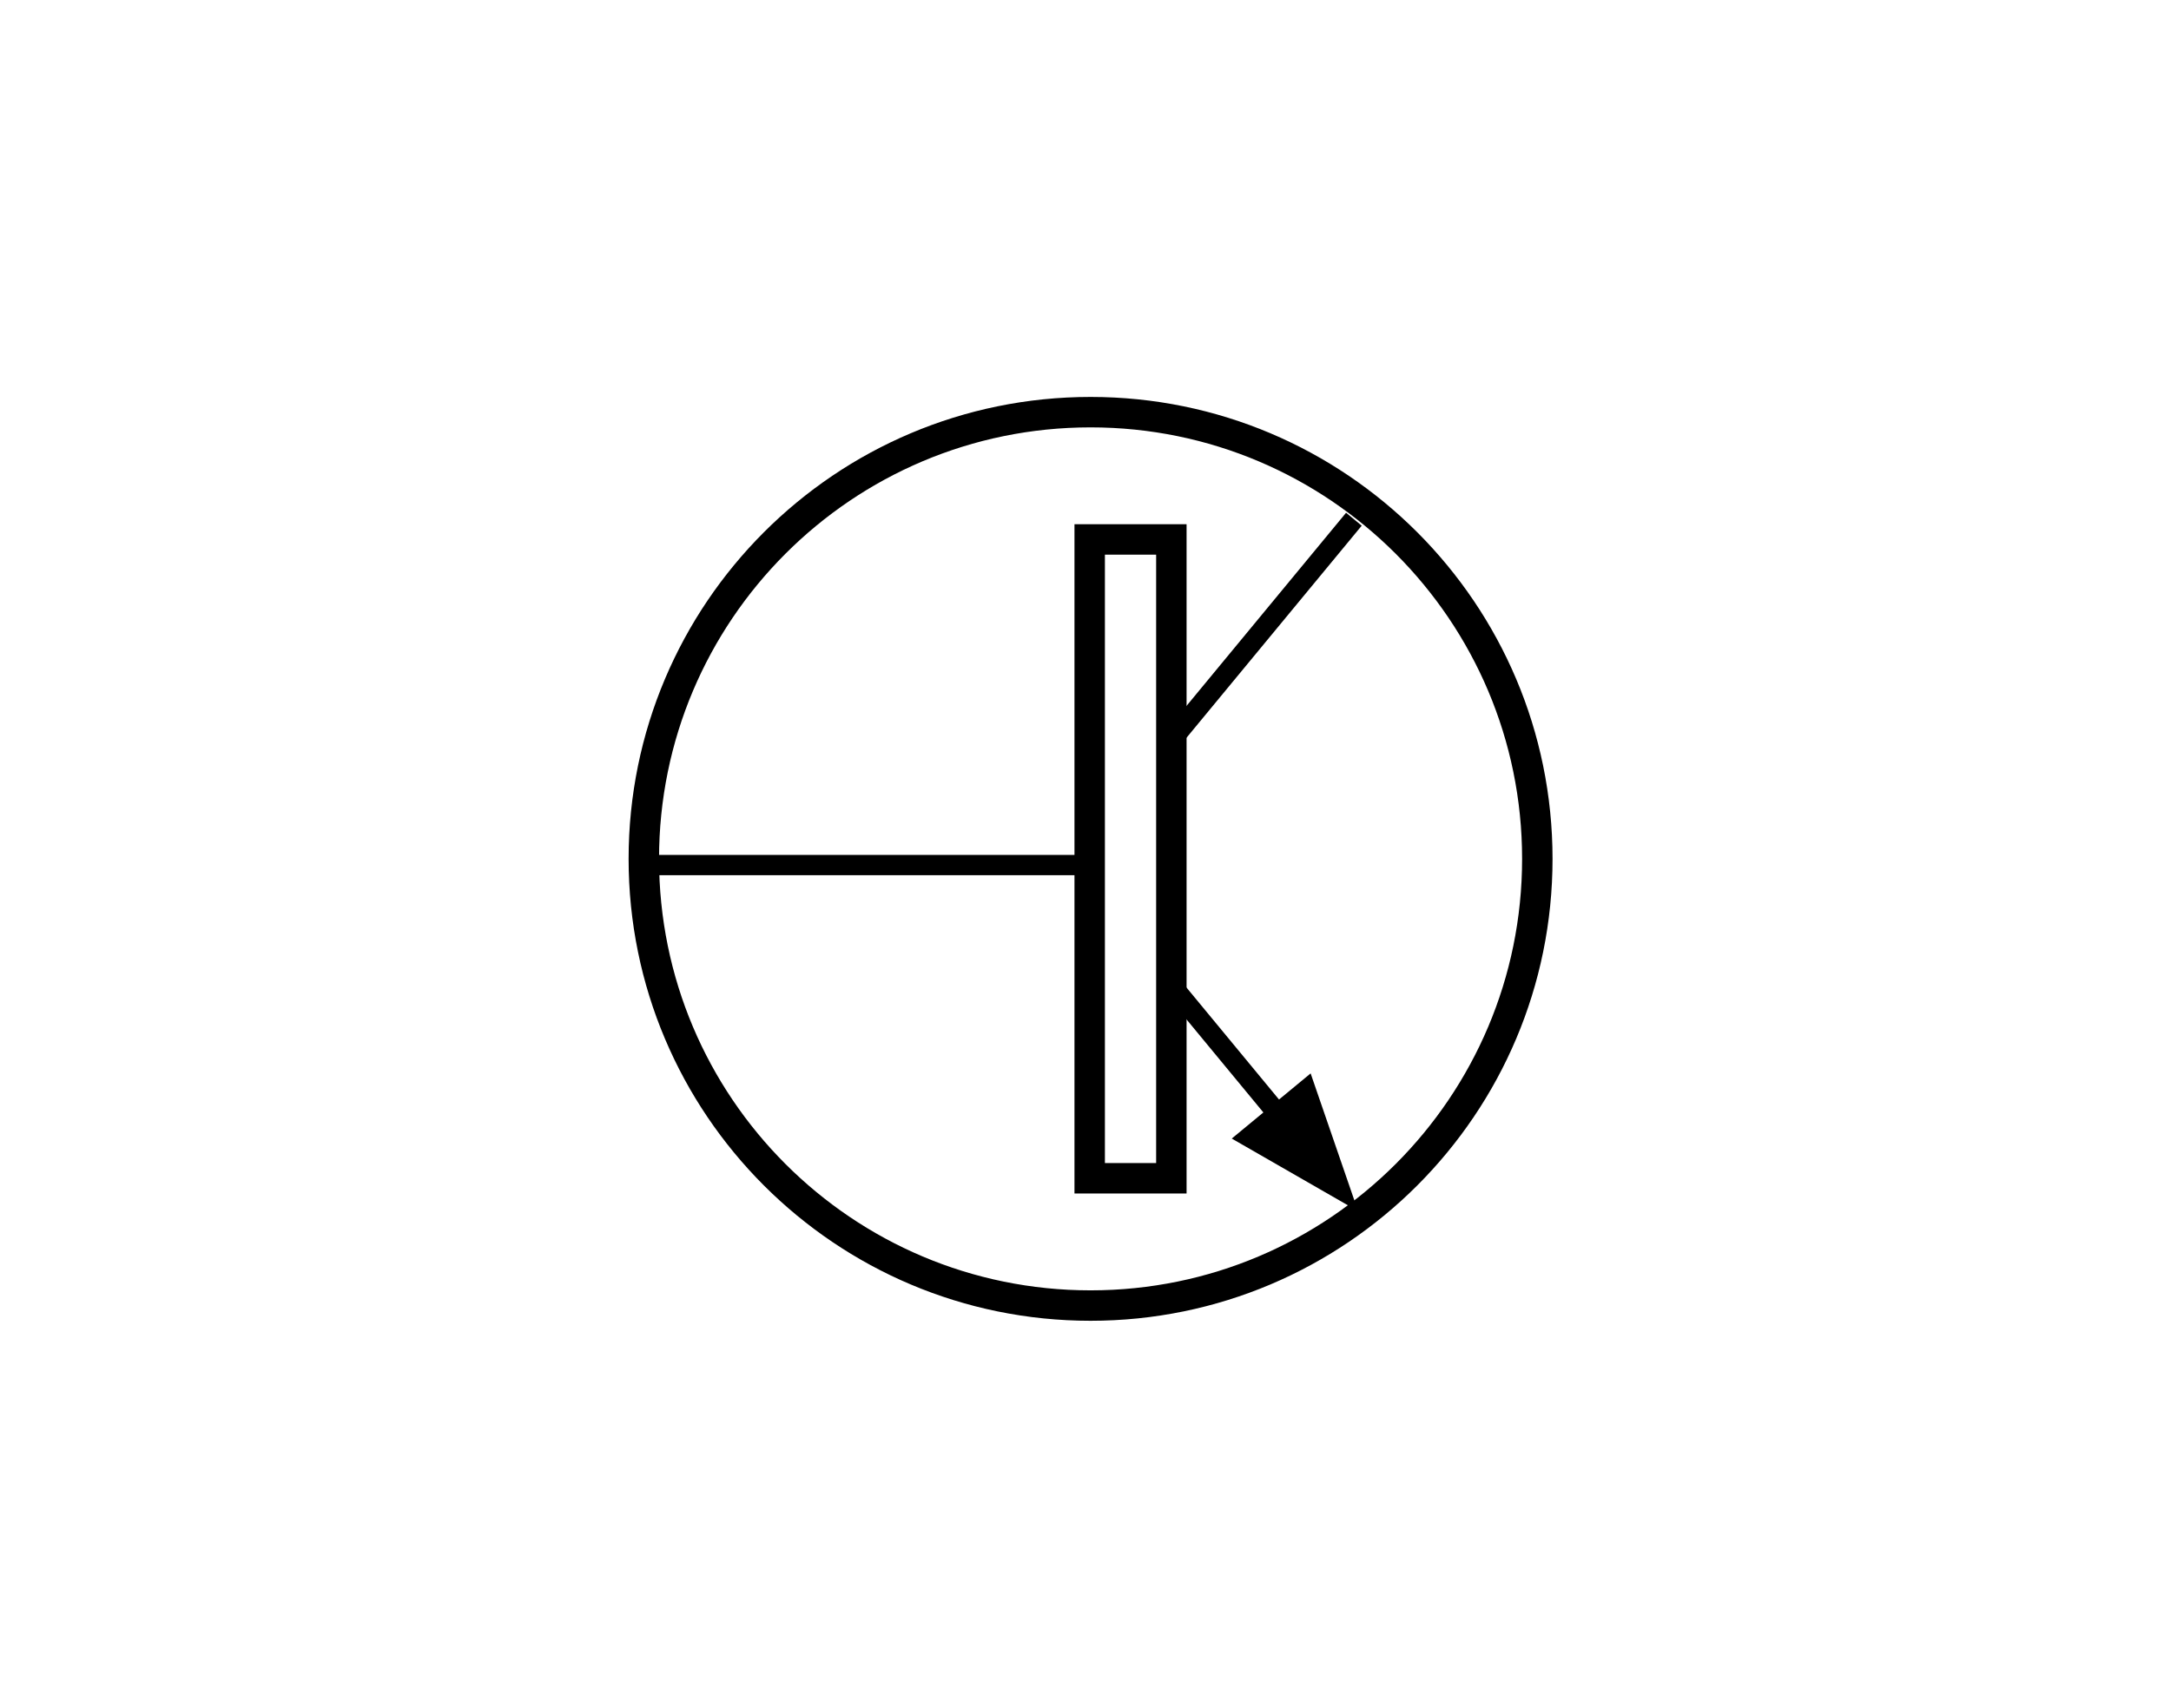
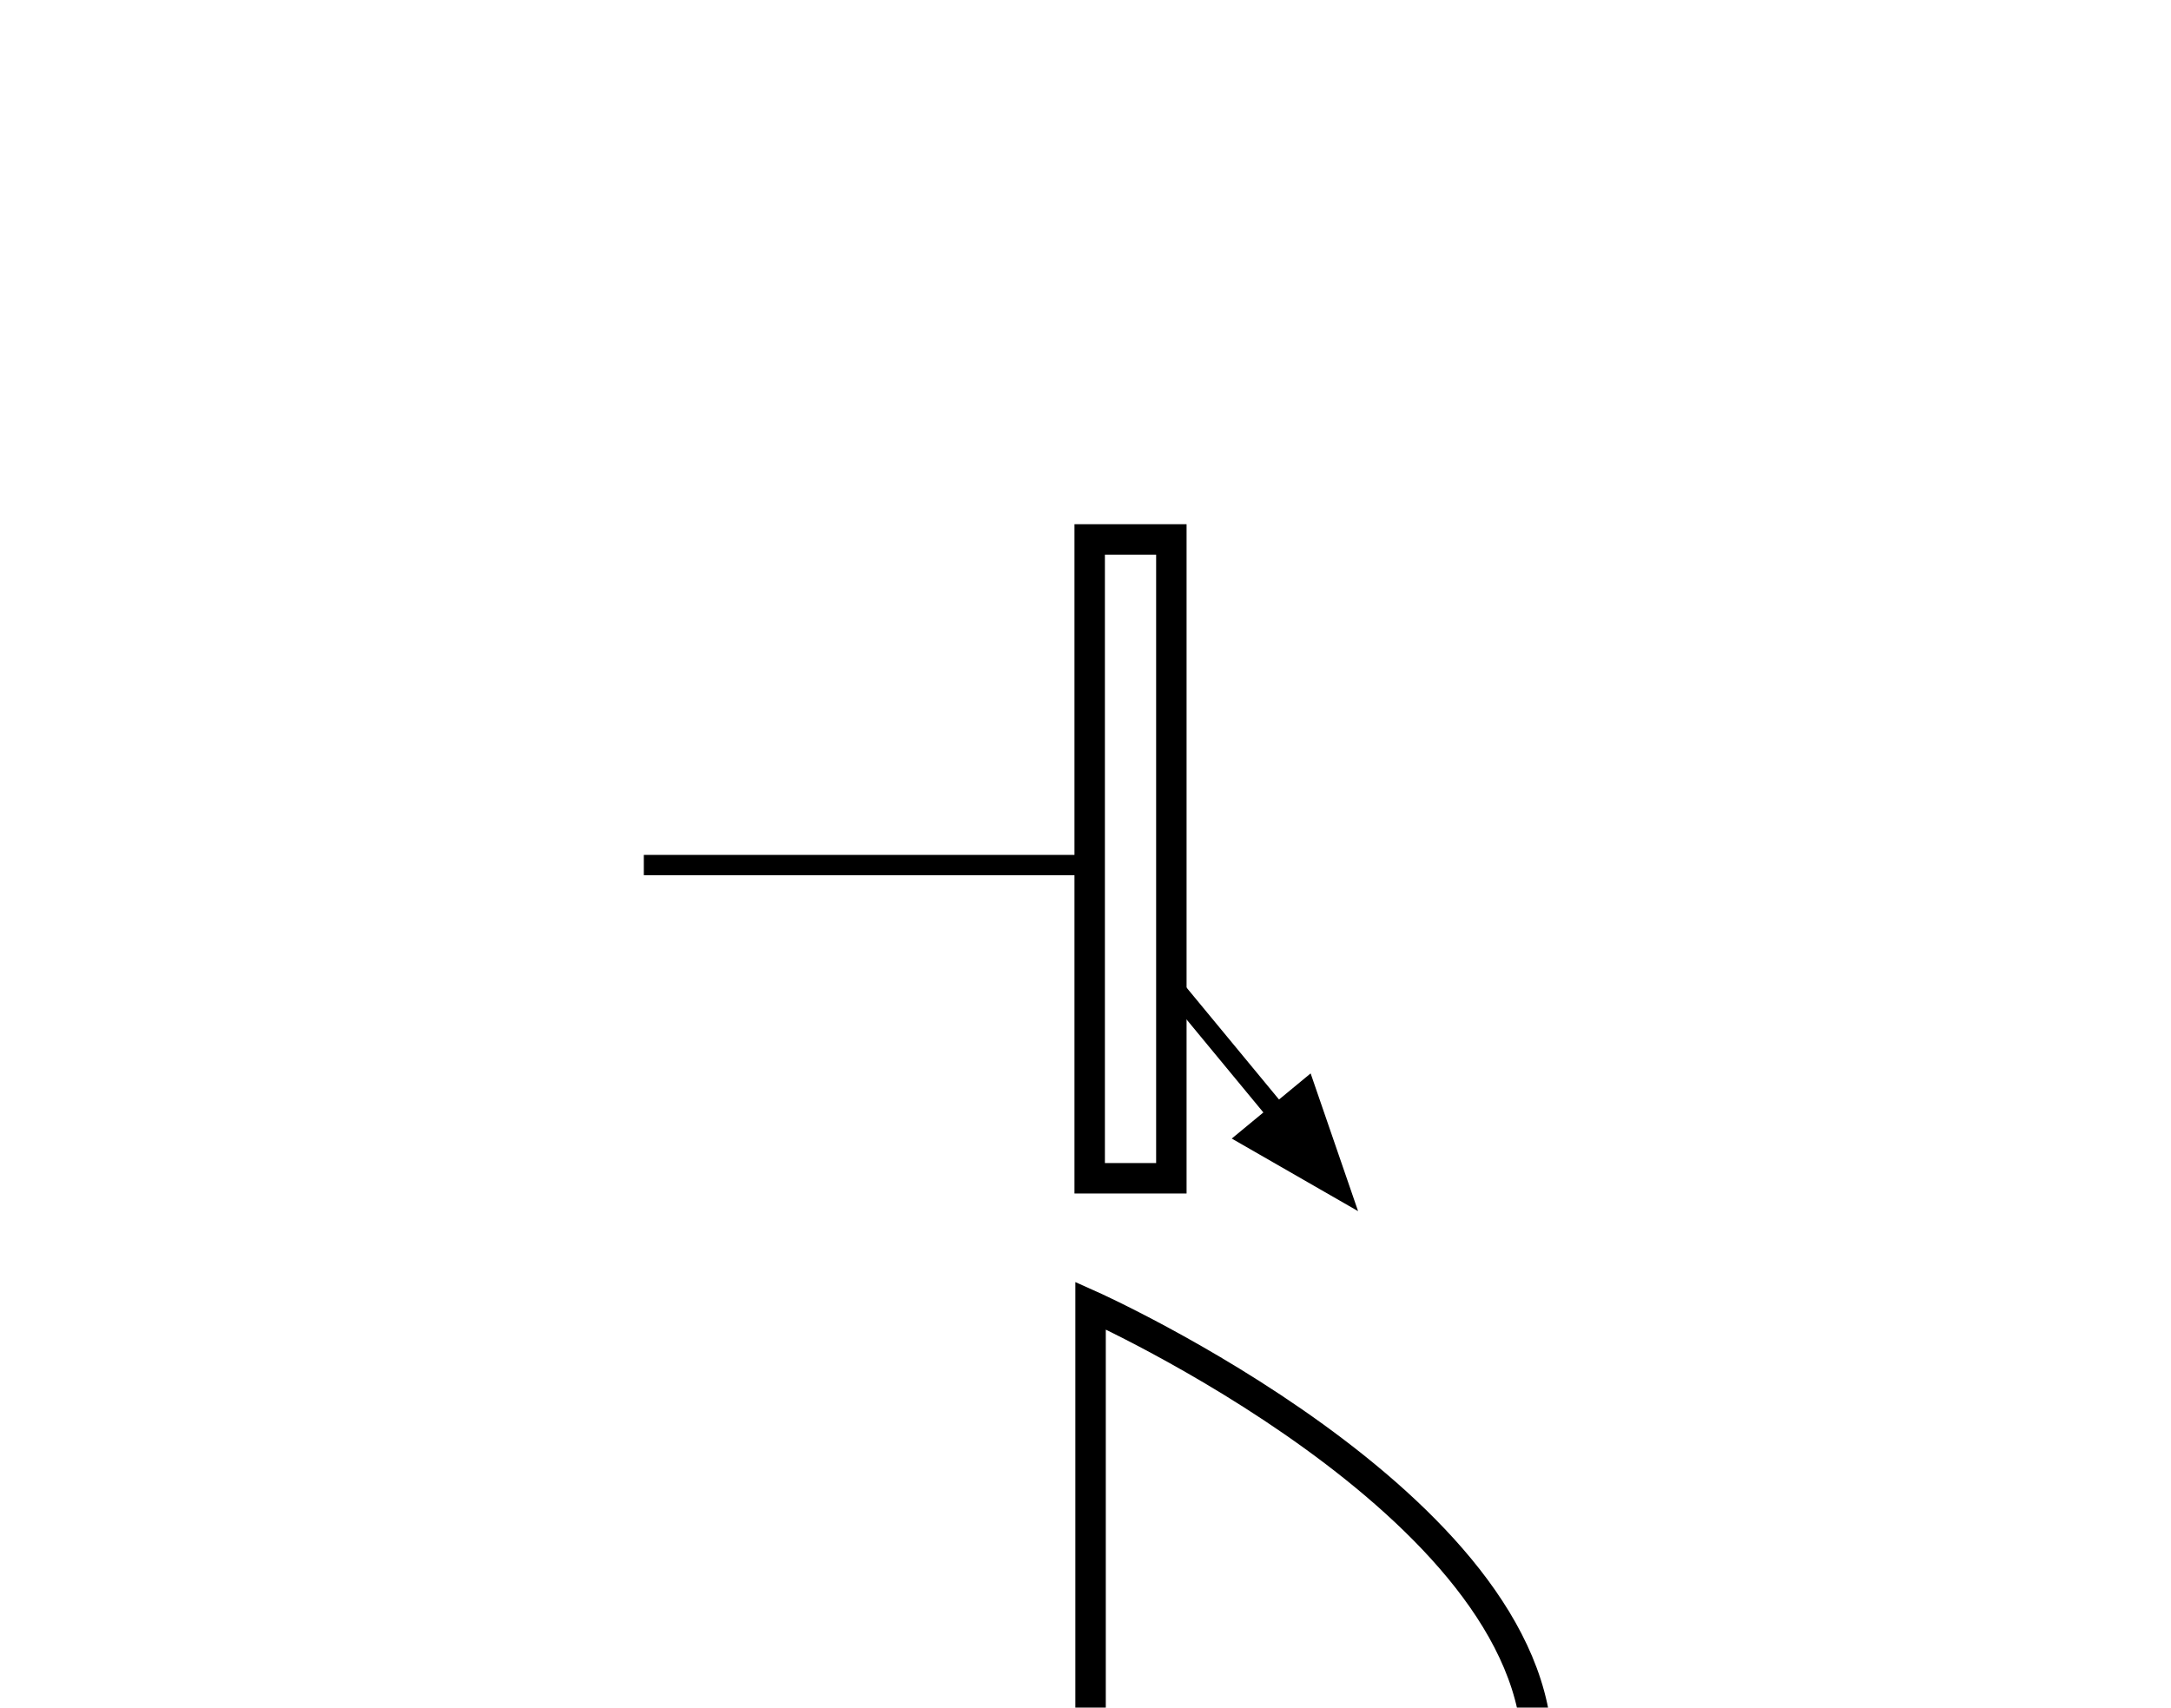
<svg xmlns="http://www.w3.org/2000/svg" height="168.333" viewBox="0 0 214 168.333" width="214">
  <path d="m0 0h214v168.333h-214z" fill="#fff" />
  <g stroke="#000">
-     <path d="m107.5 128.703c-24.321 0-44.037-19.716-44.037-44.036 0-24.321 19.716-44.037 44.037-44.037s44.037 19.716 44.037 44.037c0 24.32-19.716 44.036-44.037 44.036z" fill="none" stroke-width="3" />
+     <path d="m107.5 128.703s44.037 19.716 44.037 44.037c0 24.32-19.716 44.036-44.037 44.036z" fill="none" stroke-width="3" />
    <path d="m107.413 53.178h8.05v62.977h-8.05z" fill="none" stroke-width="3" />
    <path d="m107.413 85.277h-43.95" fill="none" stroke-width="2" />
-     <path d="m133.456 51.184-17.993 21.782" fill="none" stroke-width="2" />
    <path d="m125.941 109.799-10.478-12.684" fill="none" stroke-width="2" />
    <path d="m123.166 112.092 8.889 5.108-3.339-9.694z" stroke-width="2" />
  </g>
</svg>